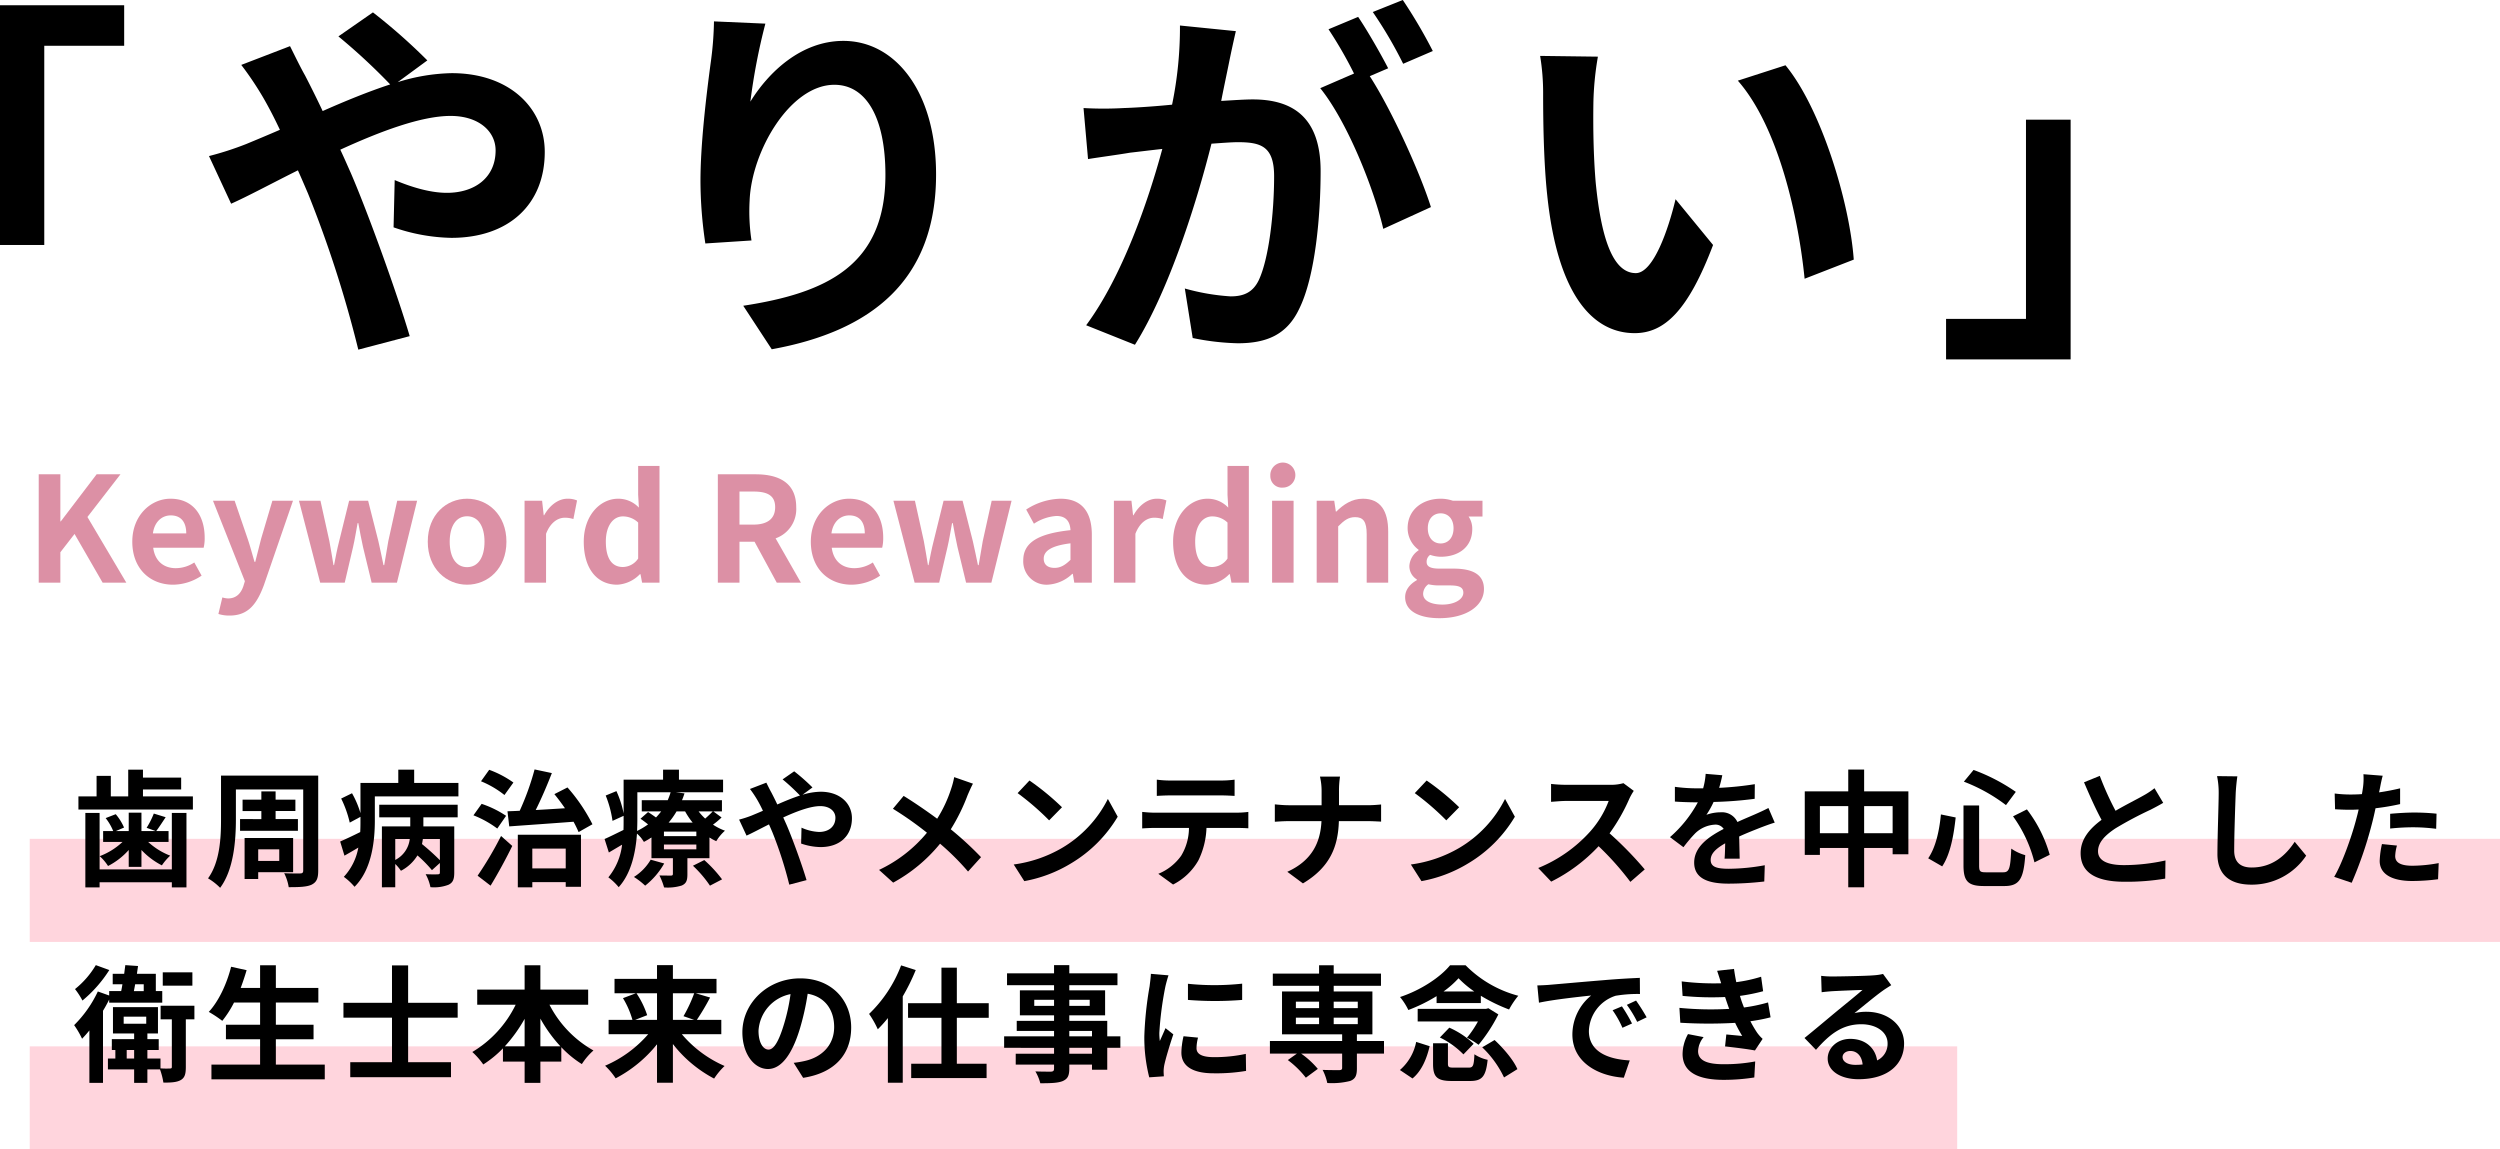
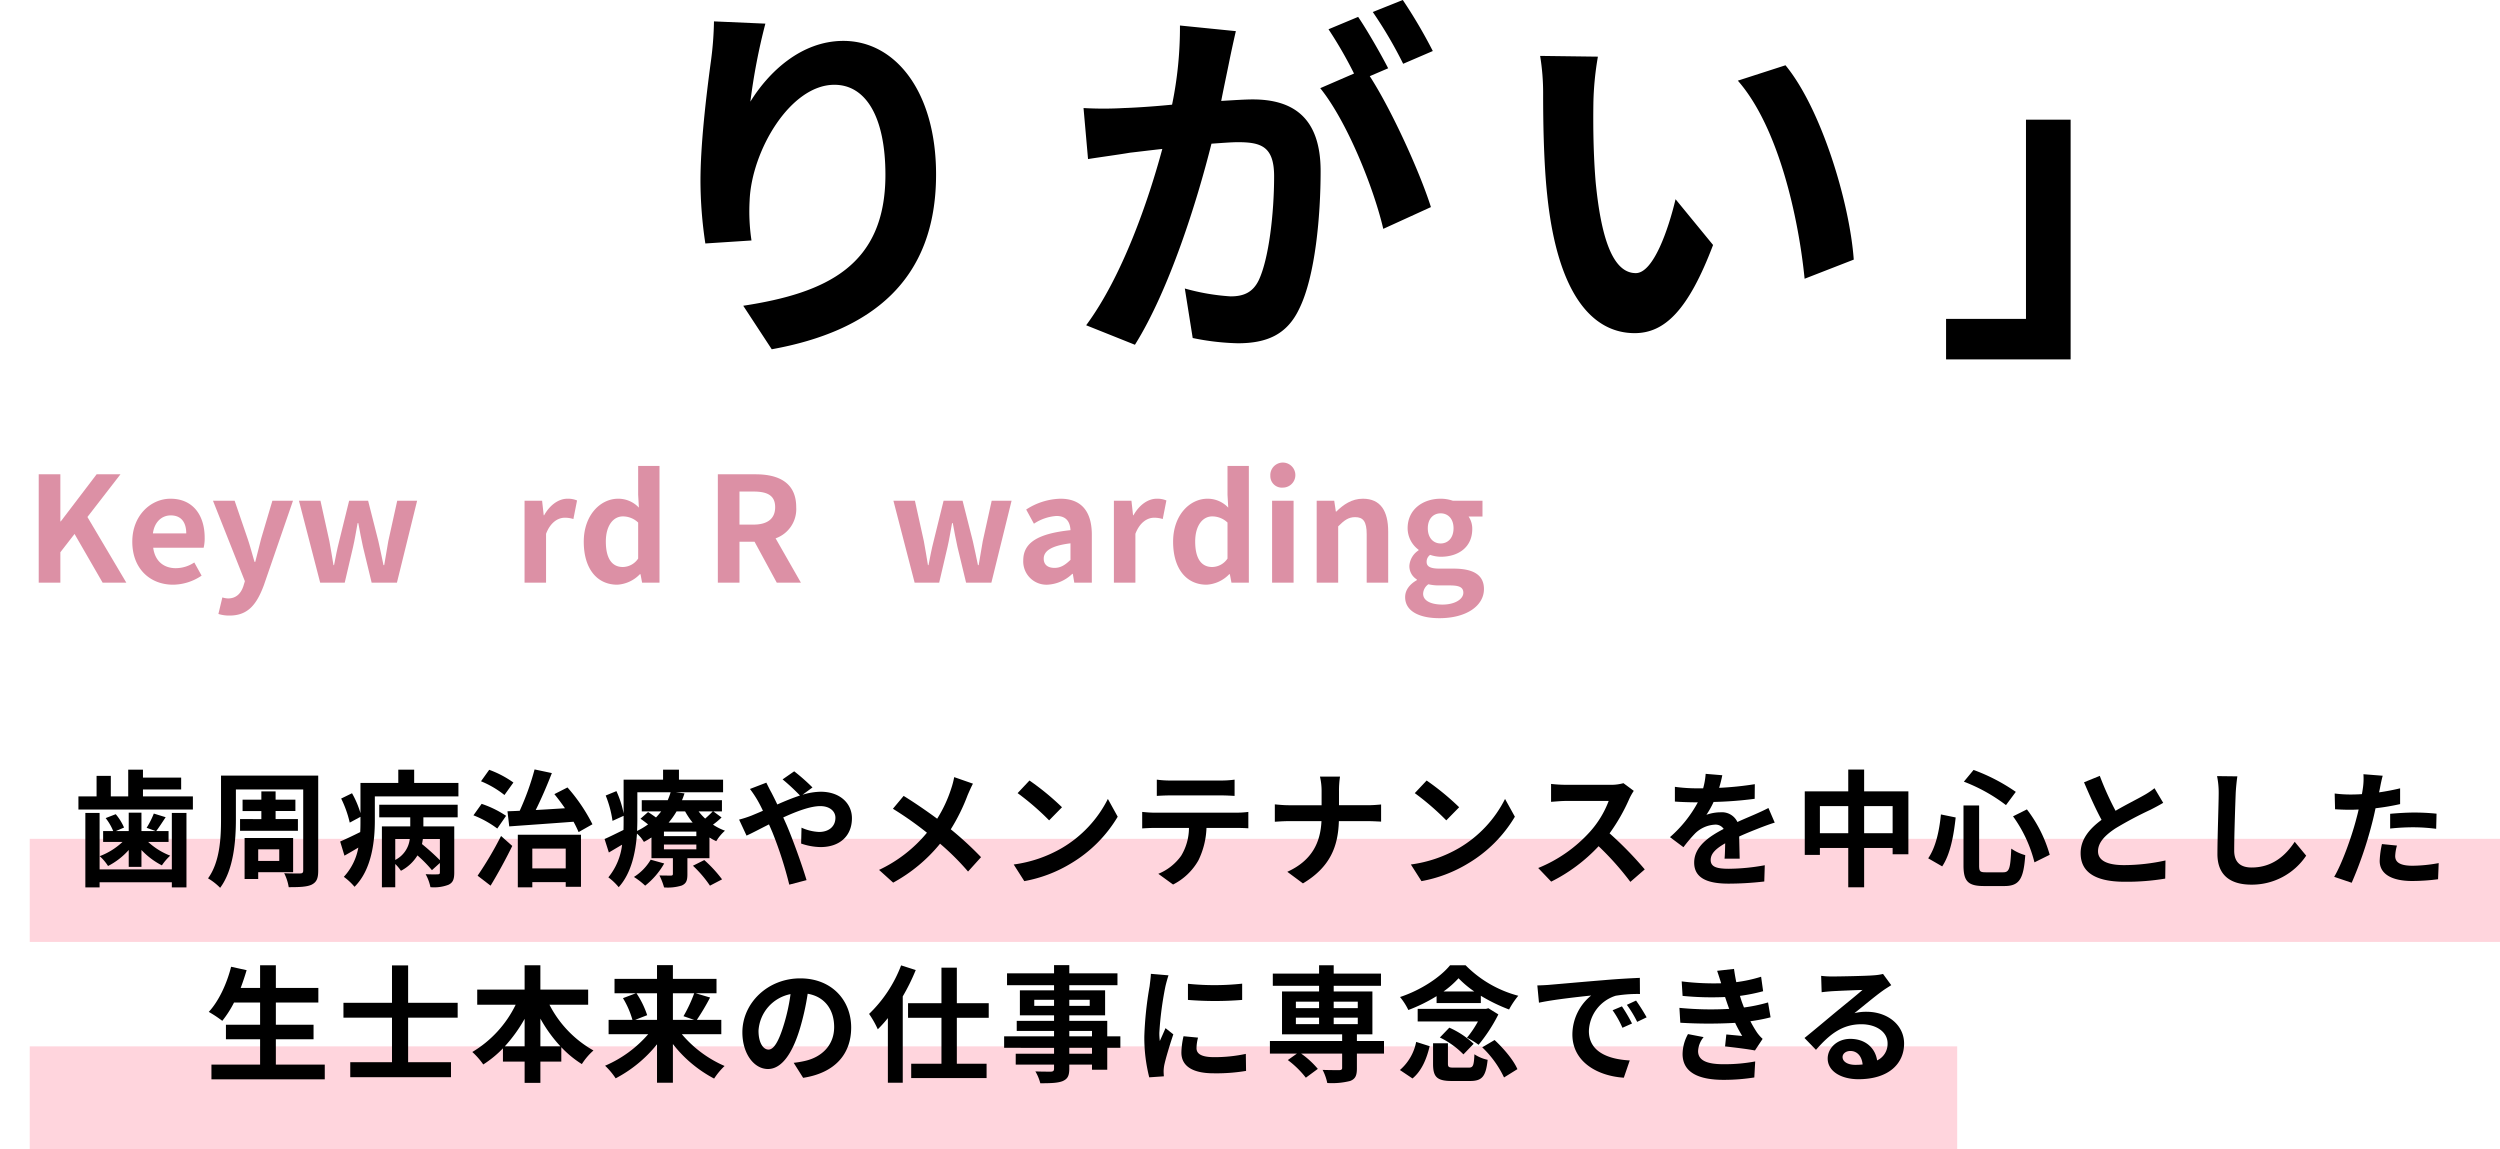
<svg xmlns="http://www.w3.org/2000/svg" width="626.367" height="287.997" viewBox="0 0 626.367 287.997">
  <defs>
    <style>.cls-1{fill:#dc90a5;}.cls-2{fill:#ffd5dd;}</style>
  </defs>
  <title>txt (3)</title>
  <g id="レイヤー_2" data-name="レイヤー 2">
    <g id="main-img">
      <g id="txt">
-         <path d="M31.111,11.468H11.092V61.378H0V1.316H31.111Z" />
-         <path d="M61.666,36.094c2.727-1.128,5.641-2.35,8.461-3.571-1.316-2.82-2.727-5.546-4.137-7.99a79.653,79.653,0,0,0-5.545-8.271l12.219-4.7c.846,1.692,2.727,5.546,3.76,7.332,1.41,2.726,2.914,5.734,4.418,8.929,5.733-2.538,11.467-4.888,16.918-6.673A153.484,153.484,0,0,0,84.789,9.118L93.438,3.102A145.472,145.472,0,0,1,107.066,15.133L99.641,20.585a47.946,47.946,0,0,1,13.535-2.256c14.568,0,23.311,8.835,23.311,19.739,0,13.159-9.023,21.525-23.404,21.525a46.263,46.263,0,0,1-14.476-2.632l.282-11.844c4.229,1.786,8.93,3.196,13.064,3.196,7.051,0,12.22-3.854,12.22-10.622,0-4.793-4.229-8.647-11.279-8.647-7.331,0-17.577,3.854-27.634,8.459.939,1.974,1.785,3.948,2.631,5.828,4.418,10.246,11.656,30.36,14.758,40.887l-12.877,3.384A291.481,291.481,0,0,0,77.176,48.501c-.846-1.974-1.691-3.947-2.537-5.827-6.768,3.384-12.689,6.579-16.732,8.365l-5.545-11.938A78.115,78.115,0,0,0,61.666,36.094Z" />
        <path d="M188.002,25.473c4.512-7.332,12.689-15.227,23.311-15.227,13.064,0,23.217,12.783,23.217,33.462,0,26.6-16.262,39.29-41.17,43.801l-7.144-10.903c20.866-3.196,35.624-10.058,35.624-32.804,0-14.476-4.889-22.559-12.783-22.559-11.092,0-20.773,16.637-21.242,29.044a49.058,49.058,0,0,0,.469,9.963l-11.561.752A106.231,106.231,0,0,1,175.5,45.306c0-8.742,1.316-20.397,2.633-30.078a83.524,83.524,0,0,0,.752-9.87l12.877.564A153.253,153.253,0,0,0,188.002,25.473Z" />
        <path d="M307.945,15.604c-.564,2.819-1.316,6.297-1.975,9.681,3.197-.188,5.922-.376,7.896-.376,9.963,0,17.012,4.417,17.012,17.953,0,11.092-1.314,26.318-5.357,34.496-3.102,6.58-8.271,8.647-15.414,8.647a61.781,61.781,0,0,1-11.279-1.316l-1.975-12.407a54.339,54.339,0,0,0,11.467,1.974c3.197,0,5.547-.94,7.051-4.042,2.537-5.357,3.854-16.731,3.854-26.036,0-7.52-3.289-8.554-9.117-8.554-1.504,0-3.854.188-6.58.376C299.955,50.287,293,72.563,284.354,86.381l-12.221-4.888c9.117-12.313,15.604-31.3,19.082-44.177-3.385.376-6.393.752-8.084.94-2.727.47-7.613,1.128-10.527,1.598l-1.129-12.783a89.653,89.653,0,0,0,10.059,0c2.914-.094,7.332-.376,12.125-.846a95.665,95.665,0,0,0,1.975-19.833l14.004,1.41C309.072,10.246,308.416,13.253,307.945,15.604Zm39.854,1.504-4.605,1.974c5.639,8.741,12.689,24.438,15.32,32.804l-11.938,5.452c-2.443-10.434-9.117-26.977-15.791-35.248l8.461-3.666A104.091,104.091,0,0,0,332.854,7.332L340.279,4.23C342.629,7.708,346.014,13.629,347.799,17.107Zm11.186-4.324-7.426,3.196a106.554,106.554,0,0,0-7.613-12.972L351.465,0A125.168,125.168,0,0,1,358.984,12.783Z" />
        <path d="M399.221,25.661c-.094,6.11,0,13.159.564,19.927,1.314,13.535,4.135,22.84,10.057,22.84,4.418,0,8.178-10.997,9.963-18.517l9.4,11.467C423,77.733,417.08,83.467,409.561,83.467c-10.34,0-19.27-9.305-21.902-34.496-.939-8.647-1.033-19.645-1.033-25.378a57.081,57.081,0,0,0-.752-9.587l14.475.188A76.002,76.002,0,0,0,399.221,25.661ZM464.453,65.044l-12.314,4.794c-1.504-15.133-6.484-37.974-16.73-49.629l11.938-3.854C456.275,27.165,463.418,50.663,464.453,65.044Z" />
        <path d="M487.582,79.896h20.02V29.984h11.186v60.062H487.582Z" />
        <path class="cls-1" d="M9.701,118.834h5.422v11.797h.11L24.209,118.834h5.972l-8.279,10.698,9.745,16.45H25.711l-7.034-12.2-3.554,4.58v7.62H9.701Z" />
        <path class="cls-1" d="M33.146,135.723c0-6.631,4.689-10.771,9.562-10.771,5.643,0,8.573,4.14,8.573,9.782a10.13,10.13,0,0,1-.257,2.492H38.384c.44,3.37,2.639,5.129,5.679,5.129a8.457,8.457,0,0,0,4.616-1.429l1.832,3.297a12.912,12.912,0,0,1-7.144,2.271C37.615,146.494,33.146,142.501,33.146,135.723Zm13.519-2.088c0-2.748-1.246-4.506-3.884-4.506-2.161,0-4.066,1.539-4.47,4.506Z" />
        <path class="cls-1" d="M54.72,153.822l.989-4.14a5.523,5.523,0,0,0,1.429.256c2.089,0,3.261-1.319,3.847-3.114l.367-1.209-7.987-20.15h5.423l3.26,9.526c.623,1.832,1.136,3.81,1.723,5.789h.183c.477-1.905.989-3.884,1.466-5.789l2.821-9.526h5.165l-7.29,21.14c-1.796,4.836-3.994,7.62-8.573,7.62A8.696,8.696,0,0,1,54.72,153.822Z" />
        <path class="cls-1" d="M74.904,125.465H80.29l2.234,10.112c.403,2.015.659,3.957,1.026,6.008h.146c.402-2.052.77-4.03,1.282-6.008l2.491-10.112h4.763l2.564,10.112c.477,2.015.843,3.957,1.282,6.008h.184c.366-2.052.659-3.993,1.025-6.008l2.234-10.112h4.983L99.45,145.981H93.112L90.951,137.042c-.439-1.941-.77-3.81-1.173-5.972H89.596c-.403,2.162-.696,4.067-1.136,5.972l-2.089,8.939H80.217Z" />
-         <path class="cls-1" d="M107.176,135.723c0-6.814,4.726-10.771,9.854-10.771,5.13,0,9.855,3.957,9.855,10.771s-4.726,10.771-9.855,10.771C111.901,146.494,107.176,142.538,107.176,135.723Zm14.215,0c0-3.847-1.575-6.375-4.36-6.375-2.784,0-4.359,2.528-4.359,6.375,0,3.884,1.575,6.375,4.359,6.375C119.815,142.098,121.391,139.607,121.391,135.723Z" />
        <path class="cls-1" d="M131.426,125.465h4.396l.402,3.627h.11c1.502-2.675,3.7-4.14,5.825-4.14a5.806,5.806,0,0,1,2.418.439l-.916,4.653a6.856,6.856,0,0,0-2.161-.33c-1.612,0-3.554,1.062-4.689,4.03v12.236h-5.386Z" />
        <path class="cls-1" d="M146.26,135.723c0-6.667,4.177-10.771,8.609-10.771a7.063,7.063,0,0,1,5.203,2.235l-.184-3.224v-7.217h5.349v29.236h-4.359l-.403-2.125h-.146a8.51,8.51,0,0,1-5.679,2.638C149.558,146.494,146.26,142.464,146.26,135.723Zm13.629,4.213v-9.013a5.531,5.531,0,0,0-3.847-1.539c-2.309,0-4.25,2.198-4.25,6.301,0,4.25,1.539,6.375,4.25,6.375A4.668,4.668,0,0,0,159.889,139.937Z" />
        <path class="cls-1" d="M179.852,118.834h9.452c5.679,0,10.185,2.015,10.185,8.243a7.762,7.762,0,0,1-5.165,7.804l6.338,11.101h-6.045l-5.569-10.258h-3.773v10.258h-5.422Zm8.939,12.603c3.48,0,5.422-1.466,5.422-4.36,0-2.931-1.941-3.92-5.422-3.92h-3.518V131.437Z" />
-         <path class="cls-1" d="M203.149,135.723c0-6.631,4.689-10.771,9.562-10.771,5.643,0,8.573,4.14,8.573,9.782a10.13,10.13,0,0,1-.257,2.492H208.388c.44,3.37,2.639,5.129,5.679,5.129a8.457,8.457,0,0,0,4.616-1.429l1.832,3.297a12.912,12.912,0,0,1-7.144,2.271C207.619,146.494,203.149,142.501,203.149,135.723Zm13.519-2.088c0-2.748-1.246-4.506-3.884-4.506-2.161,0-4.066,1.539-4.47,4.506Z" />
        <path class="cls-1" d="M223.845,125.465h5.386l2.234,10.112c.403,2.015.659,3.957,1.026,6.008h.146c.402-2.052.769-4.03,1.282-6.008l2.491-10.112h4.763l2.564,10.112c.477,2.015.843,3.957,1.282,6.008h.184c.366-2.052.659-3.993,1.025-6.008l2.234-10.112h4.983l-5.057,20.517h-6.338L239.892,137.042c-.439-1.941-.77-3.81-1.173-5.972h-.183c-.403,2.162-.696,4.067-1.136,5.972l-2.089,8.939h-6.154Z" />
        <path class="cls-1" d="M256.373,140.413c0-4.396,3.554-6.704,11.834-7.583-.11-2.015-.989-3.554-3.518-3.554a11.593,11.593,0,0,0-5.642,1.941l-1.941-3.554a16.39,16.39,0,0,1,8.572-2.711c5.202,0,7.877,3.114,7.877,9.049v11.98h-4.396l-.366-2.198h-.146a9.647,9.647,0,0,1-6.191,2.711A5.828,5.828,0,0,1,256.373,140.413Zm11.834-.146v-4.14c-5.02.623-6.705,2.015-6.705,3.847,0,1.612,1.136,2.308,2.712,2.308C265.752,142.281,266.888,141.548,268.207,140.266Z" />
        <path class="cls-1" d="M279.084,125.465h4.396l.402,3.627h.11c1.502-2.675,3.7-4.14,5.825-4.14a5.807,5.807,0,0,1,2.418.439l-.916,4.653a6.856,6.856,0,0,0-2.161-.33c-1.612,0-3.554,1.062-4.689,4.03v12.236H279.084Z" />
        <path class="cls-1" d="M293.919,135.723c0-6.667,4.177-10.771,8.609-10.771a7.063,7.063,0,0,1,5.203,2.235l-.184-3.224v-7.217h5.349v29.236h-4.359l-.403-2.125h-.146a8.51,8.51,0,0,1-5.679,2.638C297.217,146.494,293.919,142.464,293.919,135.723Zm13.629,4.213v-9.013a5.531,5.531,0,0,0-3.847-1.539c-2.309,0-4.25,2.198-4.25,6.301,0,4.25,1.539,6.375,4.25,6.375A4.668,4.668,0,0,0,307.548,139.937Z" />
        <path class="cls-1" d="M318.279,119.2a3.137,3.137,0,1,1,3.15,2.968A2.889,2.889,0,0,1,318.279,119.2Zm.439,6.265h5.386v20.517h-5.386Z" />
        <path class="cls-1" d="M329.892,125.465h4.396l.402,2.711h.11c1.795-1.759,3.883-3.224,6.668-3.224,4.433,0,6.338,3.078,6.338,8.243v12.786H342.421V133.855c0-3.188-.879-4.287-2.895-4.287-1.685,0-2.747.806-4.249,2.308v14.105H329.892Z" />
        <path class="cls-1" d="M352.053,149.608c0-1.722,1.062-3.188,2.931-4.25v-.183a3.888,3.888,0,0,1-1.868-3.444,5.031,5.031,0,0,1,2.308-3.847v-.146a6.722,6.722,0,0,1-2.748-5.386c0-4.799,3.921-7.4,8.28-7.4a9.654,9.654,0,0,1,3.077.513h7.4v3.957h-3.48a5.411,5.411,0,0,1,.916,3.114c0,4.616-3.517,6.96-7.913,6.96a8.74,8.74,0,0,1-2.638-.476,2.087,2.087,0,0,0-.88,1.759c0,1.099.807,1.685,3.225,1.685h3.48c4.945,0,7.657,1.539,7.657,5.129,0,4.14-4.323,7.291-11.175,7.291C355.789,154.884,352.053,153.235,352.053,149.608Zm14.581-1.099c0-1.465-1.209-1.832-3.407-1.832h-2.491a11.574,11.574,0,0,1-2.857-.293,3.028,3.028,0,0,0-1.319,2.381c0,1.722,1.905,2.711,4.873,2.711C364.509,151.477,366.634,150.122,366.634,148.509Zm-2.455-16.157c0-2.381-1.392-3.737-3.224-3.737s-3.224,1.355-3.224,3.737c0,2.455,1.429,3.811,3.224,3.811S364.179,134.807,364.179,132.353Z" />
        <rect class="cls-2" x="7.449" y="210.165" width="618.918" height="25.832" />
        <rect class="cls-2" x="7.449" y="262.165" width="482.918" height="25.832" />
        <path d="M48.328,199.537v3.285H19.648v-3.285h4.548v-5.148h3.569v5.148H32.124v-6.696h3.696v1.99h9.57v2.969H35.82v1.737Zm-5.275,4.138H46.717v18.667H43.053v-1.295H24.954v1.295H21.385v-18.667H24.954v14.15H43.053ZM32.251,212.961a17.649,17.649,0,0,1-5.181,4.012,11.976,11.976,0,0,0-2.084-2.464,17.291,17.291,0,0,0,5.717-3.569H25.839v-2.716h2.526a13.213,13.213,0,0,0-1.895-3.253l2.526-.979a13.466,13.466,0,0,1,2.085,3.348l-2.053.884H32.251v-4.611h3.189v4.611h3.569l-2.274-.821a21,21,0,0,0,1.801-3.569l2.969.916c-.853,1.295-1.674,2.558-2.368,3.474h3.095v2.716H37.115a17.305,17.305,0,0,0,5.527,3.443,13.924,13.924,0,0,0-2.085,2.432,18.8,18.8,0,0,1-5.117-3.854v4.232H32.251Z" />
        <path d="M79.728,218.141c0,1.958-.41,2.875-1.642,3.506-1.201.569-3.033.632-5.749.632A11.984,11.984,0,0,0,71.2,218.773c1.61.095,3.474.063,4.011.063s.758-.189.758-.727V197.8H59.103v7.455c0,5.18-.506,12.603-3.948,17.183a14.54,14.54,0,0,0-3.032-2.369c3.001-4.138,3.253-10.202,3.253-14.813V194.326H79.728ZM65.482,205.223v-2.021H60.776V200.358h4.706v-2.084h3.569v2.084h4.959v2.843h-4.959v2.021h5.591v2.938h-14.498v-2.938ZM64.693,218.52v1.706H61.282V209.96H73.442V218.52Zm0-5.717V215.709h5.274v-2.906Z" />
        <path d="M114.856,196.158v3.379H93.915v6.033c0,5.054-.727,12.287-5.086,16.614a15.302,15.302,0,0,0-2.685-2.495,14.51,14.51,0,0,0,3.633-7.328c-1.169.695-2.338,1.39-3.475,2.021l-1.074-3.538c1.295-.568,3.127-1.421,5.022-2.369.063-1.011.063-1.99.063-2.938v-.884l-2.686,1.453a27.436,27.436,0,0,0-2.147-6.033l2.717-1.327a23.229,23.229,0,0,1,2.116,4.991v-7.581H99.79v-3.317h3.979v3.317Zm-19.836,5.464H114.667v3.158H106.075v2.274h7.738v11.592c0,1.611-.315,2.495-1.452,3.032a10.057,10.057,0,0,1-4.518.6,11.211,11.211,0,0,0-1.2-3.253c1.264.063,2.653.063,3.032.032.411,0,.537-.126.537-.474v-2.369l-1.99,1.8a32.439,32.439,0,0,0-3.632-3.695,10.48,10.48,0,0,1-4.138,3.854,10.63,10.63,0,0,0-1.422-1.706v5.843H95.684V207.055H102.79v-2.274H95.021Zm4.011,13.834a6.732,6.732,0,0,0,3.633-5.244H99.031Zm11.182-5.244h-4.264c-.063.411-.127.853-.222,1.264a58.608,58.608,0,0,1,4.485,4.043Z" />
        <path d="M124.589,207.591a25.122,25.122,0,0,0-5.97-3.316l2.053-2.874a25.752,25.752,0,0,1,6.128,3Zm-4.928,11.813a89.398,89.398,0,0,0,5.875-9.95l2.812,2.495c-1.611,3.285-3.569,6.886-5.434,9.95Zm6.728-20.215a23.789,23.789,0,0,0-5.875-3.443l2.054-2.875a25.41,25.41,0,0,1,6.064,3.19Zm.758,4.074c.916-.031,1.959-.063,3.064-.126a65.698,65.698,0,0,0,3.727-10.36l4.327.916c-1.2,3.095-2.652,6.475-4.043,9.254,2.338-.126,4.833-.284,7.328-.442-.853-1.232-1.769-2.464-2.653-3.538l3.285-1.674a43.314,43.314,0,0,1,6.254,9.223l-3.475,1.958a27.282,27.282,0,0,0-1.263-2.59c-5.812.442-11.813.853-16.109,1.169Zm2.591,5.875h15.824v13.045h-3.822v-1.168h-8.37v1.295H129.737Zm3.632,3.475v4.959h8.37v-4.959Z" />
        <path d="M180.784,204.812a19.085,19.085,0,0,1-2.147,1.8,14.078,14.078,0,0,0,3,1.516A11.467,11.467,0,0,0,179.458,210.75a12.685,12.685,0,0,1-1.706-.916v5.18h-5.527v4.043c0,1.548-.284,2.306-1.421,2.811a11.892,11.892,0,0,1-4.423.474,15.588,15.588,0,0,0-1.168-3c1.168.032,2.495.032,2.905.032.348,0,.475-.126.475-.442v-3.917h-5.37V209.834c-.6.379-1.231.758-1.896,1.105a8.694,8.694,0,0,0-1.736-2.084c-.316,4.611-1.391,9.918-4.58,13.424a14.655,14.655,0,0,0-2.59-2.463,15.763,15.763,0,0,0,3.442-8.181c-1.137.664-2.242,1.327-3.316,1.958l-1.074-3.38c1.232-.537,2.938-1.39,4.738-2.274.031-.853.031-1.674.031-2.464v-1.074l-2.779,1.264a26.977,26.977,0,0,0-1.706-6.349l2.686-1.105a24.943,24.943,0,0,1,1.8,5.591v-8.465h9.887v-2.496h3.979v2.496h11.055v3.158h-11.876l2.211.285c-.189.568-.379,1.137-.632,1.706h10.013v2.811h-2.147Zm-14.371,11.529a19.026,19.026,0,0,1-4.77,5.559,17.568,17.568,0,0,0-2.812-2.18,12.766,12.766,0,0,0,4.201-4.327Zm-6.728-10.866c0,.853-.032,1.769-.063,2.716a19.115,19.115,0,0,0,2.748-1.642c-.632-.505-1.295-1.011-1.896-1.421l1.896-1.674c.6.379,1.326.885,1.989,1.358a18.419,18.419,0,0,0,1.296-1.516H160.791v-2.811h6.506a16.661,16.661,0,0,0,.727-1.99h-8.338Zm14.781,2.875h-8.117v1.137h8.117Zm0,3.253h-8.117v1.2h8.117Zm-4.959-8.307a18.919,18.919,0,0,1-1.989,2.811h6.032a18.346,18.346,0,0,1-1.895-2.811Zm6.949,12.192a32.491,32.491,0,0,1,4.454,4.833l-3.032,1.58a29.043,29.043,0,0,0-4.265-4.991Zm-1.421-12.192a14.52,14.52,0,0,0,1.643,1.8c.694-.6,1.421-1.295,1.895-1.8Z" />
        <path d="M188.306,204.338c.916-.379,1.896-.79,2.843-1.201-.442-.947-.916-1.863-1.39-2.685a26.669,26.669,0,0,0-1.863-2.779l4.105-1.58c.284.569.916,1.864,1.264,2.464.474.916.979,1.927,1.484,3,1.927-.853,3.854-1.643,5.686-2.243a51.641,51.641,0,0,0-4.358-4.043l2.905-2.021a48.881,48.881,0,0,1,4.58,4.043l-2.495,1.832a16.12,16.12,0,0,1,4.548-.758c4.896,0,7.834,2.969,7.834,6.633,0,4.422-3.032,7.233-7.865,7.233a15.54,15.54,0,0,1-4.864-.884l.095-3.979a11.937,11.937,0,0,0,4.391,1.074c2.369,0,4.106-1.295,4.106-3.569,0-1.611-1.422-2.906-3.791-2.906-2.463,0-5.906,1.295-9.286,2.843.316.663.601,1.327.885,1.958,1.484,3.442,3.917,10.202,4.959,13.74L197.75,221.647a98.045,98.045,0,0,0-4.232-13.14c-.284-.663-.568-1.327-.853-1.958-2.274,1.137-4.265,2.211-5.623,2.811l-1.863-4.011A26.387,26.387,0,0,0,188.306,204.338Z" />
        <path d="M242.447,199.19a47.652,47.652,0,0,1-4.232,8.591,82.629,82.629,0,0,1,7.581,6.98L242.542,218.362a63.547,63.547,0,0,0-7.012-6.98,39.481,39.481,0,0,1-11.75,9.76l-3.537-3.19a34.753,34.753,0,0,0,12.002-9.318,86.615,86.615,0,0,0-8.528-6.001l2.686-3.222c2.526,1.548,5.843,3.822,8.401,5.717a32.74,32.74,0,0,0,3.506-7.518,19.789,19.789,0,0,0,.759-2.906l4.706,1.643C243.363,197.073,242.764,198.463,242.447,199.19Z" />
        <path d="M266.079,212.456A29.746,29.746,0,0,0,277.576,200.169l2.463,4.454a33.58,33.58,0,0,1-11.687,11.687,34.196,34.196,0,0,1-11.718,4.454l-2.653-4.169A32.562,32.562,0,0,0,266.079,212.456Zm0-10.202-3.223,3.285a65.581,65.581,0,0,0-7.896-6.823l2.969-3.158A63.786,63.786,0,0,1,266.079,202.253Z" />
        <path d="M289.203,203.612H309.892a23.963,23.963,0,0,0,2.875-.189v4.106c-.79-.063-1.99-.095-2.875-.095h-7.611a20.059,20.059,0,0,1-2.021,8.118,15.163,15.163,0,0,1-6.35,6.064l-3.695-2.685a13.11,13.11,0,0,0,5.717-4.517,13.572,13.572,0,0,0,1.959-6.98h-8.687c-.947,0-2.147.063-3.032.126v-4.138C287.119,203.517,288.225,203.612,289.203,203.612Zm4.012-8.054h12.697a24.768,24.768,0,0,0,3.411-.221v4.074c-1.073-.063-2.306-.126-3.411-.126h-12.666c-1.105,0-2.432.063-3.411.126v-4.074A24.329,24.329,0,0,0,293.215,195.558Z" />
        <path d="M330.712,194.578h5.022a24.372,24.372,0,0,0-.253,3.727v3.443h7.106c1.453,0,2.779-.126,3.443-.189v4.296c-.664-.032-2.211-.126-3.475-.126H335.45c-.19,6.349-2.18,11.529-9.002,15.603l-3.917-2.906c6.19-2.811,8.307-7.359,8.56-12.697h-8.055c-1.39,0-2.652.095-3.632.158v-4.359c.947.095,2.242.221,3.506.221h8.212v-3.474A15.789,15.789,0,0,0,330.712,194.578Z" />
        <path d="M365.587,212.456A29.746,29.746,0,0,0,377.084,200.169l2.463,4.454a33.58,33.58,0,0,1-11.687,11.687,34.196,34.196,0,0,1-11.718,4.454l-2.653-4.169A32.562,32.562,0,0,0,365.587,212.456Zm0-10.202-3.223,3.285a65.581,65.581,0,0,0-7.896-6.823l2.969-3.158A63.785,63.785,0,0,1,365.587,202.253Z" />
        <path d="M408.232,200.105a46.456,46.456,0,0,1-4.959,8.687,88.894,88.894,0,0,1,8.812,9.033l-3.602,3.127a71.993,71.993,0,0,0-7.959-8.938,41.616,41.616,0,0,1-11.876,8.875l-3.254-3.411a35.409,35.409,0,0,0,12.95-9.065,24.452,24.452,0,0,0,4.706-7.738h-10.707c-1.327,0-3.064.189-3.728.221v-4.485a35.249,35.249,0,0,0,3.728.221h11.149a11.321,11.321,0,0,0,3.254-.411l2.59,1.927A14.886,14.886,0,0,0,408.232,200.105Z" />
        <path d="M430.725,197.389a79.83,79.83,0,0,0,8.939-.916l-.032,3.664a94.029,94.029,0,0,1-10.297.79,21.927,21.927,0,0,1-1.8,3.222,10.704,10.704,0,0,1,3.569-.631,4.276,4.276,0,0,1,4.2,2.432c1.643-.758,2.97-1.295,4.265-1.864,1.231-.537,2.337-1.042,3.506-1.643l1.579,3.664c-1.011.284-2.685.916-3.759,1.327-1.421.568-3.222,1.264-5.148,2.148.031,1.769.095,4.106.126,5.559h-3.79c.095-.948.127-2.464.158-3.854-2.369,1.358-3.633,2.59-3.633,4.169,0,1.737,1.485,2.211,4.58,2.211a51.707,51.707,0,0,0,8.971-.884l-.126,4.074a79.039,79.039,0,0,1-8.939.537c-4.959,0-8.623-1.2-8.623-5.275,0-4.043,3.791-6.57,7.392-8.433a2.43,2.43,0,0,0-2.211-1.074,7.694,7.694,0,0,0-4.928,2.18,36.427,36.427,0,0,0-2.938,3.474l-3.38-2.527a30.986,30.986,0,0,0,6.98-8.718h-.41c-1.295,0-3.601-.063-5.338-.189v-3.695a41.131,41.131,0,0,0,5.559.379h1.517a17.562,17.562,0,0,0,.632-3.632l4.169.348A30.183,30.183,0,0,1,430.725,197.389Z" />
        <path d="M478.139,198.274v15.761h-3.947v-1.58h-7.139v9.855h-3.979v-9.855h-7.107v1.737h-3.79V198.274h10.897v-5.464h3.979v5.464Zm-15.065,10.486v-6.791h-7.107v6.791Zm11.118,0v-6.791h-7.139v6.791Z" />
        <path d="M489.988,204.812c-.474,4.327-1.295,9.16-3.379,12.255l-3.506-2.021c1.863-2.716,2.779-6.791,3.189-10.992Zm5.875-3v15.003c0,1.516.222,1.737,1.706,1.737h4.327c1.548,0,1.801-.979,2.021-5.938a11.473,11.473,0,0,0,3.506,1.642c-.41,5.875-1.421,7.739-5.211,7.739h-5.149c-4.011,0-5.116-1.232-5.116-5.18V201.812Zm-1.39-8.907a46.691,46.691,0,0,1,10.581,5.496l-2.463,3.317a42.228,42.228,0,0,0-10.55-5.875Zm13.361,9.886a33.773,33.773,0,0,1,5.717,11.371l-3.822,1.896a33.65,33.65,0,0,0-5.369-11.529Z" />
        <path d="M530.043,203.138c2.591-1.516,5.338-2.874,6.823-3.727a19.705,19.705,0,0,0,2.938-1.927l2.179,3.664c-.947.569-1.958,1.105-3.127,1.706a93.766,93.766,0,0,0-8.812,4.675c-2.621,1.737-4.39,3.538-4.39,5.749,0,2.274,2.179,3.475,6.569,3.475a48.77,48.77,0,0,0,10.329-1.169l-.063,4.548a58.621,58.621,0,0,1-10.139.79c-6.286,0-11.056-1.737-11.056-7.17,0-3.475,2.211-6.096,5.243-8.339-1.453-2.685-2.969-6.064-4.391-9.413l3.948-1.611A75.08,75.08,0,0,0,530.043,203.138Z" />
        <path d="M560.149,198.716c-.126,3.411-.379,10.486-.379,14.403,0,3.19,1.896,4.232,4.358,4.232,5.212,0,8.528-3,10.803-6.443l2.874,3.474a16.351,16.351,0,0,1-13.708,7.265c-5.18,0-8.528-2.274-8.528-7.675,0-4.232.316-12.54.316-15.256a20.154,20.154,0,0,0-.411-4.264l5.086.063C560.37,195.842,560.213,197.453,560.149,198.716Z" />
        <path d="M596.319,197.326c-.063.348-.158.758-.253,1.2,1.769-.252,3.537-.6,5.274-1.011v3.948a58.137,58.137,0,0,1-6.159,1.042c-.284,1.358-.6,2.748-.947,4.043a98.032,98.032,0,0,1-5.022,14.624l-4.39-1.484c1.895-3.159,4.295-9.791,5.464-14.214.221-.853.474-1.737.663-2.653-.727.031-1.421.063-2.084.063-1.517,0-2.717-.063-3.822-.126l-.095-3.948a31.264,31.264,0,0,0,3.979.253q1.374,0,2.843-.095.19-1.042.284-1.8a16.15,16.15,0,0,0,.095-3.19l4.833.379C596.729,195.21,596.445,196.631,596.319,197.326Zm3.79,17.151c0,1.39.947,2.432,4.327,2.432a37.072,37.072,0,0,0,6.57-.663l-.158,4.043a50.694,50.694,0,0,1-6.443.442c-5.307,0-8.181-1.832-8.181-5.022a22.069,22.069,0,0,1,.568-4.232l3.759.379A10.814,10.814,0,0,0,600.109,214.477Zm4.801-10.897a55.575,55.575,0,0,1,5.56.284l-.095,3.791a46.328,46.328,0,0,0-5.433-.379,54.374,54.374,0,0,0-6.097.315V203.896C600.614,203.738,602.889,203.58,604.91,203.58Z" />
-         <path d="M27.354,250.432c-.474.948-.979,1.896-1.547,2.812v18.067H22.396V258.171c-.6.758-1.231,1.453-1.832,2.084a22.203,22.203,0,0,0-1.989-3.411,29.517,29.517,0,0,0,5.938-8.434l2.843,1.011v-1.105h3.001c.126-.537.221-1.105.315-1.706H28.239v-2.622h2.874q.142-1.137.284-2.179l3.19.221c-.095.632-.189,1.295-.284,1.958H39.042v4.327h1.61v2.906H27.354Zm.032-7.391a32.667,32.667,0,0,1-6.729,7.644,18.548,18.548,0,0,0-1.863-2.875,22.064,22.064,0,0,0,5.212-6.001ZM48.707,255.391H46.559v11.908c0,1.706-.221,2.717-1.295,3.317-1.011.568-2.432.631-4.327.631a17.685,17.685,0,0,0-.853-3.316h-3.158v3.38H33.608v-3.38H27.039v-2.716h1.863v-2.148h-.884V260.35H33.608v-1.421H28.303v-6.601H39.578v6.601H36.926v1.421h2.842v2.716h-2.842v2.148H40.21v2.464a20.828,20.828,0,0,0,2.369.031c.379,0,.474-.095.474-.442V255.391H40.242V251.98H48.707ZM30.987,256.497h5.653V254.728H30.987Zm2.621,8.718v-2.148H31.745v2.148Zm.253-18.604c-.095.6-.221,1.169-.315,1.706h2.464v-1.706Zm14.34.348H40.778v-3.348h7.423Z" />
        <path d="M81.37,266.73v3.696H52.975v-3.696H65.167v-6.349H56.607v-3.632H65.167v-5.559H58.629a26.056,26.056,0,0,1-2.938,4.58,29.816,29.816,0,0,0-3.38-2.243c2.464-2.653,4.517-7.012,5.591-11.308l3.885.853c-.442,1.516-.947,3-1.484,4.454H65.167v-5.686h3.948v5.686H79.76v3.664H69.115v5.559h9.444v3.632H69.115v6.349Z" />
        <path d="M102.254,254.98v11.15h10.738v3.759H87.756v-3.759H98.211v-11.15H86.05v-3.727H98.211v-9.381h4.043v9.381H114.667v3.727Z" />
        <path d="M137.665,251.728a27.592,27.592,0,0,0,11.023,11.465,15.982,15.982,0,0,0-2.906,3.411,25.811,25.811,0,0,1-5.148-4.232v3.601h-5.243v5.338h-3.948v-5.338h-5.433v-3.317a26.793,26.793,0,0,1-4.928,4.043,18.598,18.598,0,0,0-2.747-3.127,28.065,28.065,0,0,0,10.865-11.844h-9.634V247.937h11.876v-6.096h3.948V247.937h11.971v3.791Zm-6.223,10.423v-6.885a36.75,36.75,0,0,1-4.959,6.885Zm8.971,0a35.205,35.205,0,0,1-5.022-6.949v6.949Z" />
        <path d="M170.835,259.118a29.279,29.279,0,0,0,10.707,7.96,17.62,17.62,0,0,0-2.621,3.158,31.929,31.929,0,0,1-10.328-8.654v9.697H164.612V261.645a32.764,32.764,0,0,1-10.36,8.528,17.831,17.831,0,0,0-2.652-3.159,29.813,29.813,0,0,0,10.802-7.896h-9.918v-3.601h5.97A22.038,22.038,0,0,0,156.084,250.085l3.254-1.232h-5.37v-3.601H164.612v-3.443h3.98v3.443h10.928V248.853h-5.243l3.633,1.074a58.249,58.249,0,0,1-3.316,5.591h6.128v3.601ZM159.464,248.853a22.486,22.486,0,0,1,2.685,5.496l-3,1.168h5.464V248.853Zm9.129,0v6.665h5.306l-2.653-.916a35.586,35.586,0,0,0,2.686-5.749Z" />
        <path d="M201.225,270.047l-2.369-3.759a24.235,24.235,0,0,0,2.938-.505c4.043-.948,7.201-3.854,7.201-8.465,0-4.359-2.369-7.612-6.633-8.338a63.915,63.915,0,0,1-1.896,8.56c-1.895,6.38-4.611,10.297-8.054,10.297-3.506,0-6.412-3.854-6.412-9.191,0-7.296,6.317-13.519,14.498-13.519,7.833,0,12.761,5.433,12.761,12.318C213.259,264.109,209.184,268.815,201.225,270.047Zm-8.687-7.075c1.327,0,2.559-1.99,3.854-6.254a47.32,47.32,0,0,0,1.674-7.644,9.943,9.943,0,0,0-8.022,9.16C190.043,261.424,191.307,262.972,192.538,262.972Z" />
        <path d="M229.435,243.041a51.046,51.046,0,0,1-3.254,6.602v21.636H222.454V255.075a31.641,31.641,0,0,1-2.527,2.812,23.825,23.825,0,0,0-2.179-3.854,33.118,33.118,0,0,0,8.022-12.161Zm10.297,11.971v11.497h7.454v3.601H228.297v-3.601h7.581V255.012h-8.37v-3.664h8.37v-8.907h3.854v8.907h7.991v3.664Z" />
        <path d="M280.703,262.53H277.418v5.496H273.596v-1.295h-5.686v.979c0,1.864-.441,2.622-1.674,3.159-1.2.474-2.905.537-5.591.537a11.583,11.583,0,0,0-1.231-2.969c1.516.063,3.38.063,3.885.063.601-.032.79-.221.79-.79v-.979h-9.603v-2.716h9.603v-1.484H251.581v-2.875h12.508v-1.358h-9.35v-2.527h9.35v-1.39H255.529v-6.254h8.56v-1.295H252.308V243.862h11.781v-2.053h3.821v2.053h12.066v2.969h-12.066v1.295h8.971v6.254h-8.971v1.39H277.418v3.885h3.285Zm-16.614-10.518v-1.516h-4.959v1.516Zm3.821-1.516v1.516h5.117v-1.516Zm0,9.16h5.686v-1.358h-5.686Zm5.686,2.875h-5.686v1.484h5.686Z" />
        <path d="M291.982,247.179a83.845,83.845,0,0,0-1.516,11.592,15.247,15.247,0,0,0,.126,2.053c.474-1.074.98-2.18,1.422-3.222l1.958,1.548c-.885,2.622-1.927,6.064-2.274,7.739a9.521,9.521,0,0,0-.157,1.484c0,.347.031.853.062,1.295l-3.664.253a40.422,40.422,0,0,1-1.231-10.329,88.037,88.037,0,0,1,1.327-12.508c.095-.884.284-2.084.315-3.095l4.422.379C292.52,245.031,292.109,246.61,291.982,247.179Zm7.802,15.445c0,1.39,1.2,2.243,4.423,2.243a37.349,37.349,0,0,0,7.928-.821l.062,4.264a44.68,44.68,0,0,1-8.148.601c-5.433,0-8.055-1.927-8.055-5.18a19.286,19.286,0,0,1,.537-4.106l3.633.348A10.714,10.714,0,0,0,299.784,262.625Zm11.435-16.172v4.074a84.711,84.711,0,0,1-13.582,0v-4.043A64.941,64.941,0,0,0,311.219,246.453Z" />
        <path d="M346.758,263.982h-6.791v3.696c0,1.8-.379,2.653-1.706,3.159a18.585,18.585,0,0,1-5.717.505,12.789,12.789,0,0,0-1.169-3.285c1.674.063,3.664.063,4.201.063.505-.031.694-.158.694-.568v-3.569H326.006a21.7,21.7,0,0,1,4.169,3.822l-3.001,2.211a23.149,23.149,0,0,0-4.517-4.422l2.274-1.611h-6.76v-3.158h18.099V259.15H321.205V248.411h9.286v-1.421H318.898v-3.063h11.593v-2.085h3.663v2.085H345.999v3.063H334.154v1.421h9.697V259.15H339.967v1.674h6.791Zm-22.079-11.402h5.812v-1.611h-5.812Zm0,4.011h5.812v-1.611h-5.812Zm9.476-5.622v1.611h6.033v-1.611Zm6.033,4.011h-6.033v1.611h6.033Z" />
        <path d="M350.741,268.089a12.416,12.416,0,0,0,4.074-7.044l3.38,1.074c-.727,3.063-1.958,6.159-4.296,8.086Zm9.191-18.509a40.885,40.885,0,0,1-7.075,3.474,15.728,15.728,0,0,0-2.085-3.253c5.117-1.674,10.076-4.928,12.54-7.96h3.885a28.922,28.922,0,0,0,13.203,7.644,20.395,20.395,0,0,0-2.306,3.443,42.718,42.718,0,0,1-7.075-3.443v1.832H359.933Zm15.477,4.58a40.344,40.344,0,0,1-4.959,7.612,17.81,17.81,0,0,0-2.905-1.769,25.597,25.597,0,0,0,2.748-4.075H355.194v-3.159h17.12l.6-.158Zm-7.454,13.33c1.105,0,1.327-.411,1.453-3.348a9.465,9.465,0,0,0,3.316,1.39c-.442,4.232-1.421,5.307-4.422,5.307h-4.517c-3.822,0-4.738-1.042-4.738-4.328v-5.117h3.728V266.478c0,.884.221,1.011,1.453,1.011Zm-4.832-10.013a21.557,21.557,0,0,1,6.096,4.043l-2.559,2.653a21.053,21.053,0,0,0-5.906-4.232Zm6.254-9.065a25.339,25.339,0,0,1-3.948-3.316,23.407,23.407,0,0,1-3.759,3.316Zm5.085,12.161c2.274,2.116,4.77,5.054,5.717,7.296l-3.348,2.084a25.48,25.48,0,0,0-5.465-7.549Z" />
        <path d="M388.27,246.737c2.653-.221,7.865-.695,13.646-1.168,3.253-.285,6.696-.474,8.938-.569l.032,4.043a32.827,32.827,0,0,0-6.097.442,9.599,9.599,0,0,0-6.696,8.844c0,5.212,4.864,7.075,10.234,7.359l-1.484,4.328c-6.634-.442-12.888-3.98-12.888-10.834a12.636,12.636,0,0,1,4.707-9.76c-2.97.316-9.413,1.011-13.077,1.801l-.41-4.328C386.438,246.863,387.67,246.8,388.27,246.737Zm20.626,9.697-2.4,1.074a24.407,24.407,0,0,0-2.464-4.39l2.337-.979A39.225,39.225,0,0,1,408.896,256.434Zm3.664-1.548-2.369,1.137a27.763,27.763,0,0,0-2.59-4.264l2.306-1.074A47.383,47.383,0,0,1,412.56,254.886Z" />
        <path d="M433.252,252.77c-.158-.379-.284-.758-.41-1.105-.253-.727-.442-1.327-.632-1.863a73.83,73.83,0,0,1-10.645-.285l-.222-3.632a65.69,65.69,0,0,0,9.887.474c-.315-1.011-.632-2.021-1.011-3.127l4.232-.474q.237,1.706.568,3.316a36.28,36.28,0,0,0,6.223-1.358l.505,3.632a46.012,46.012,0,0,1-5.812,1.168c.158.505.316,1.011.474,1.485.158.442.348.916.537,1.421a40.791,40.791,0,0,0,6.033-1.264l.632,3.727a42.325,42.325,0,0,1-5.054.979,28.622,28.622,0,0,0,1.643,2.811,9.62,9.62,0,0,0,1.421,1.611l-1.927,2.906c-1.769-.347-5.18-.758-7.485-1.011l.315-3c1.326.126,3.032.284,3.979.379-.663-1.105-1.263-2.211-1.769-3.285a117.532,117.532,0,0,1-13.739-.032l-.222-3.727A80.967,80.967,0,0,0,433.252,252.77Zm-7.802,10.582c0,2.337,2.211,3.285,6.38,3.285a41.567,41.567,0,0,0,7.929-.695l-.222,4.011a48.523,48.523,0,0,1-7.675.6c-6.317,0-10.234-1.863-10.297-6.38a10.483,10.483,0,0,1,1.358-5.085l3.916.758A5.93,5.93,0,0,0,425.45,263.351Z" />
        <path d="M459.156,244.652c1.674,0,8.434-.126,10.233-.285a13.758,13.758,0,0,0,2.4-.347l2.054,2.811c-.727.474-1.484.916-2.211,1.453-1.706,1.2-5.022,3.979-7.013,5.559a12.333,12.333,0,0,1,3.001-.348c5.369,0,9.444,3.348,9.444,7.959,0,4.991-3.79,8.939-11.435,8.939-4.39,0-7.707-2.021-7.707-5.18,0-2.559,2.307-4.927,5.654-4.927,3.917,0,6.285,2.4,6.728,5.401a4.577,4.577,0,0,0,2.622-4.295c0-2.843-2.843-4.77-6.57-4.77-4.832,0-7.991,2.559-11.37,6.412l-2.875-2.969c2.243-1.8,6.064-5.022,7.929-6.57,1.769-1.453,5.054-4.106,6.601-5.464-1.61.032-5.97.221-7.644.316-.853.063-1.863.158-2.59.253l-.126-4.106A21.884,21.884,0,0,0,459.156,244.652ZM464.842,266.794a16.412,16.412,0,0,0,1.832-.095c-.189-2.053-1.358-3.379-3.064-3.379-1.2,0-1.958.727-1.958,1.516C461.651,266.004,462.946,266.794,464.842,266.794Z" />
      </g>
    </g>
  </g>
</svg>